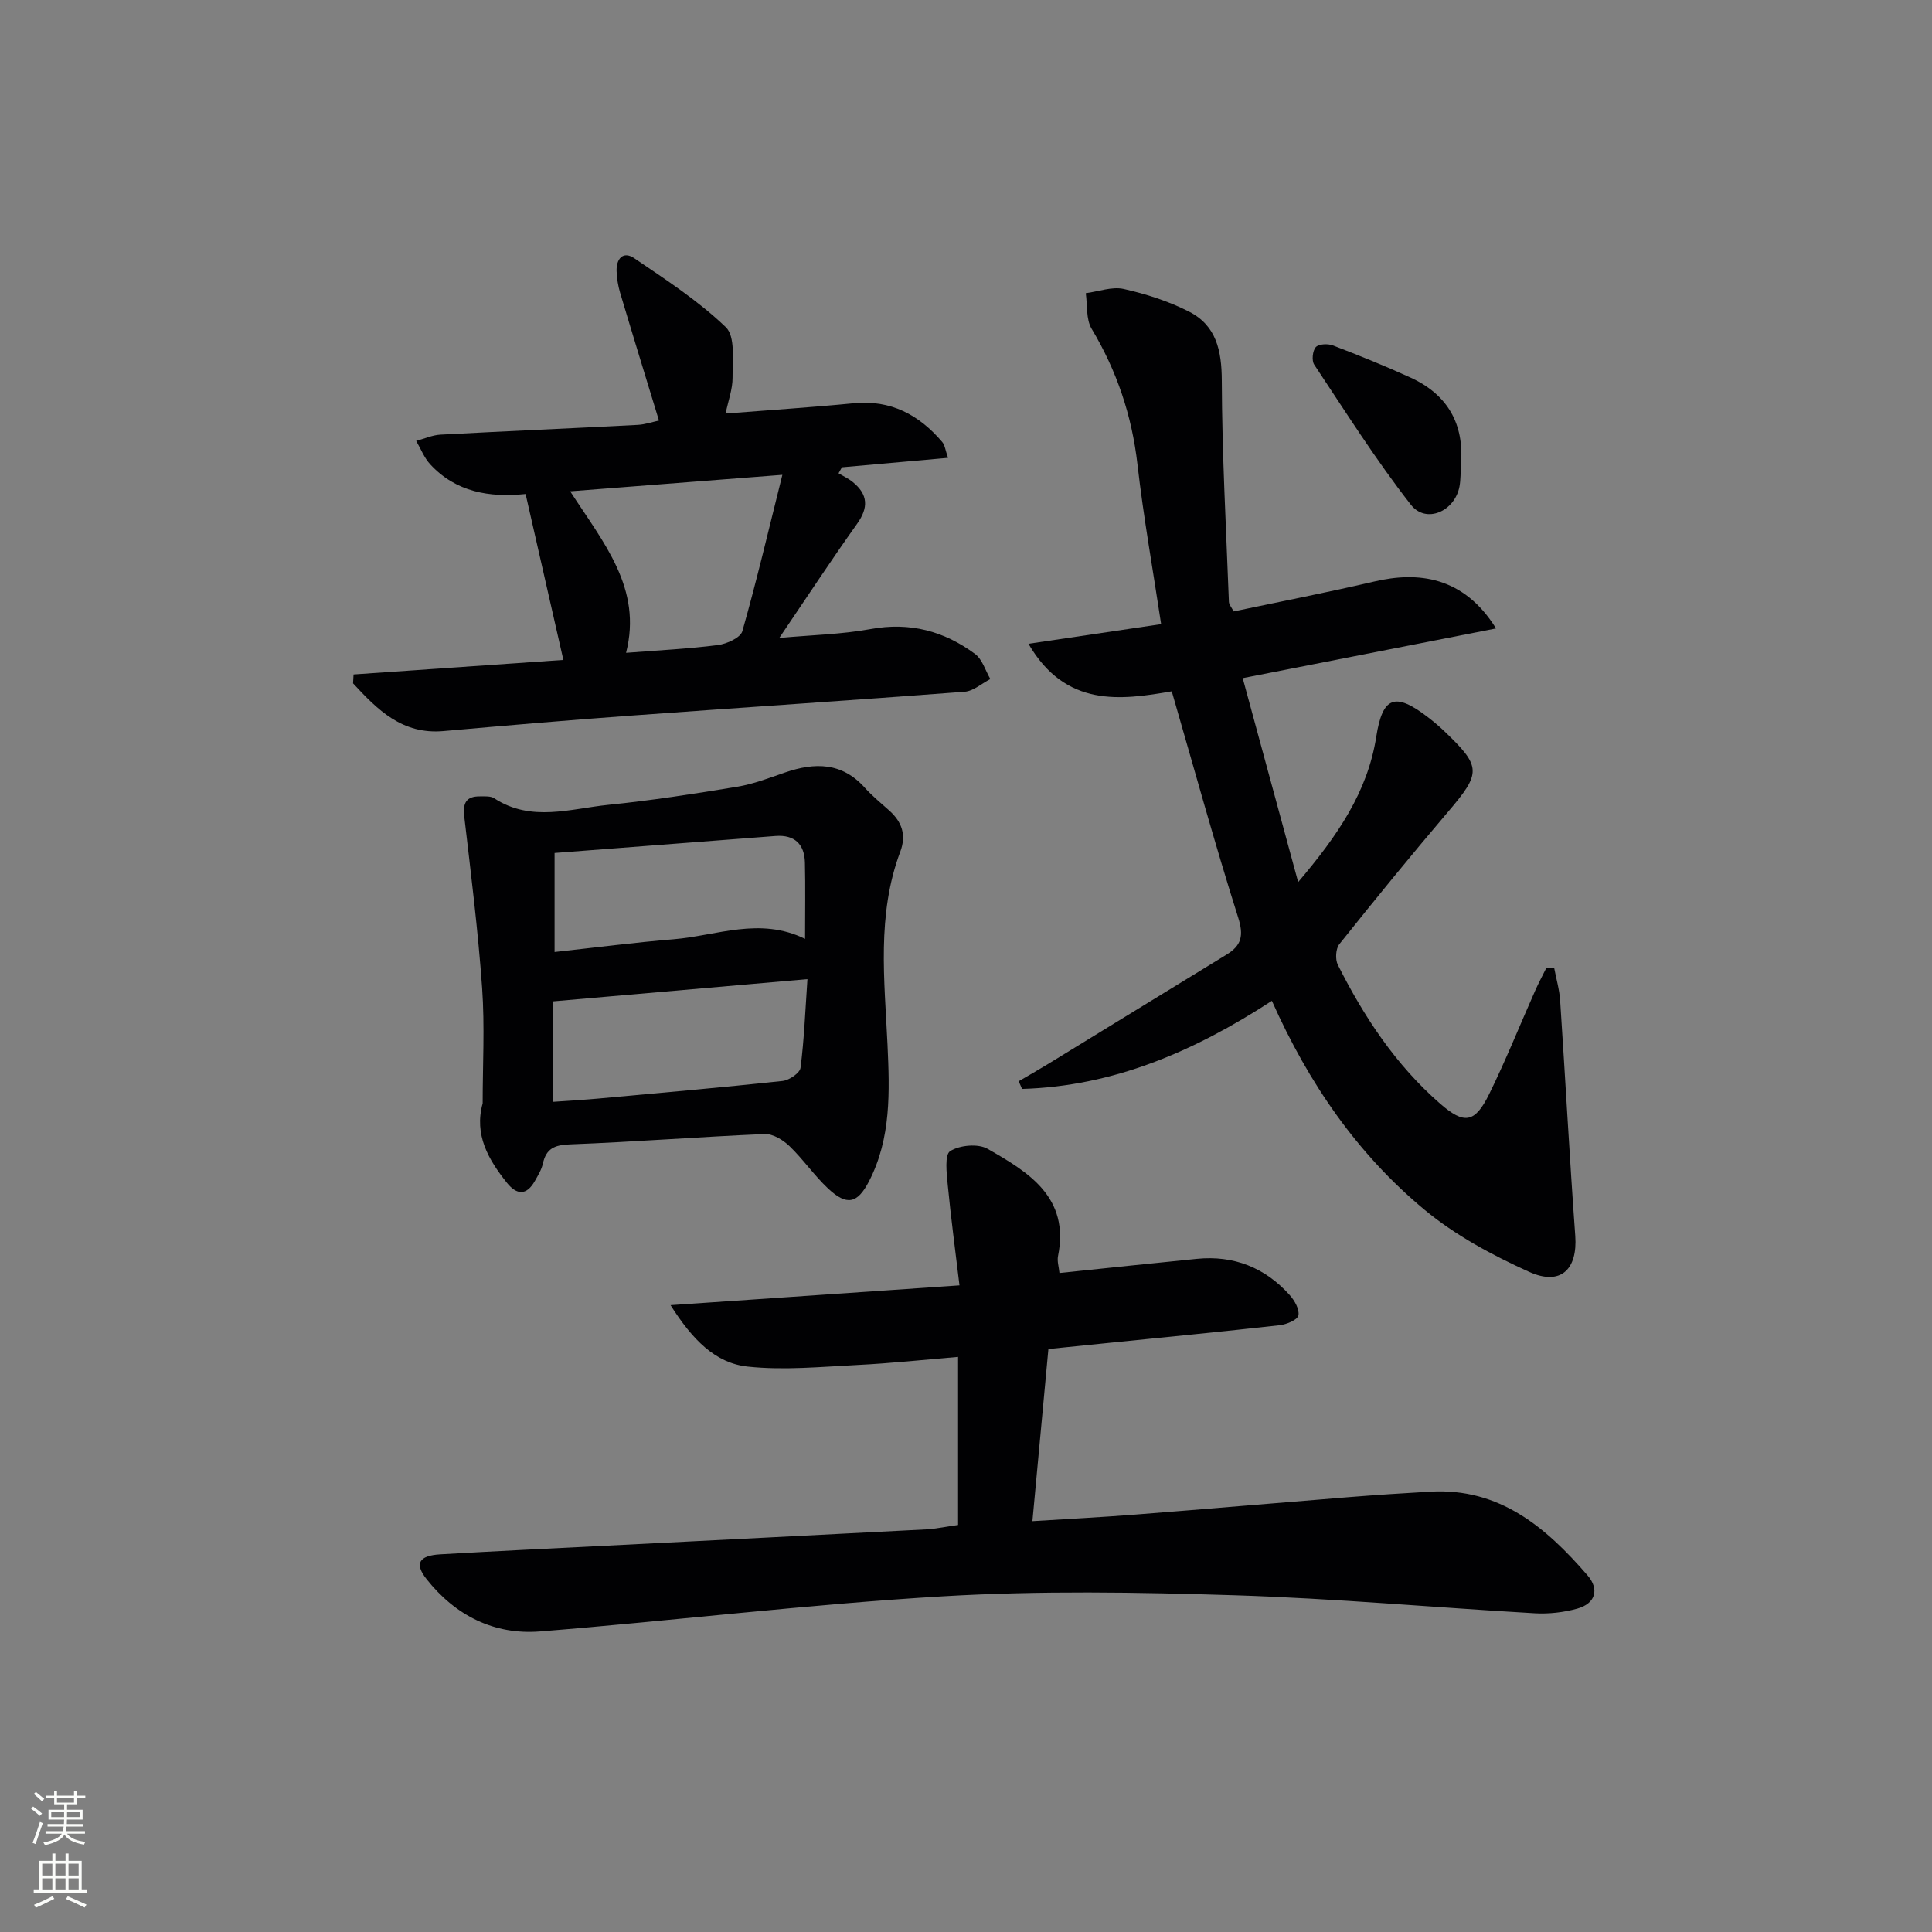
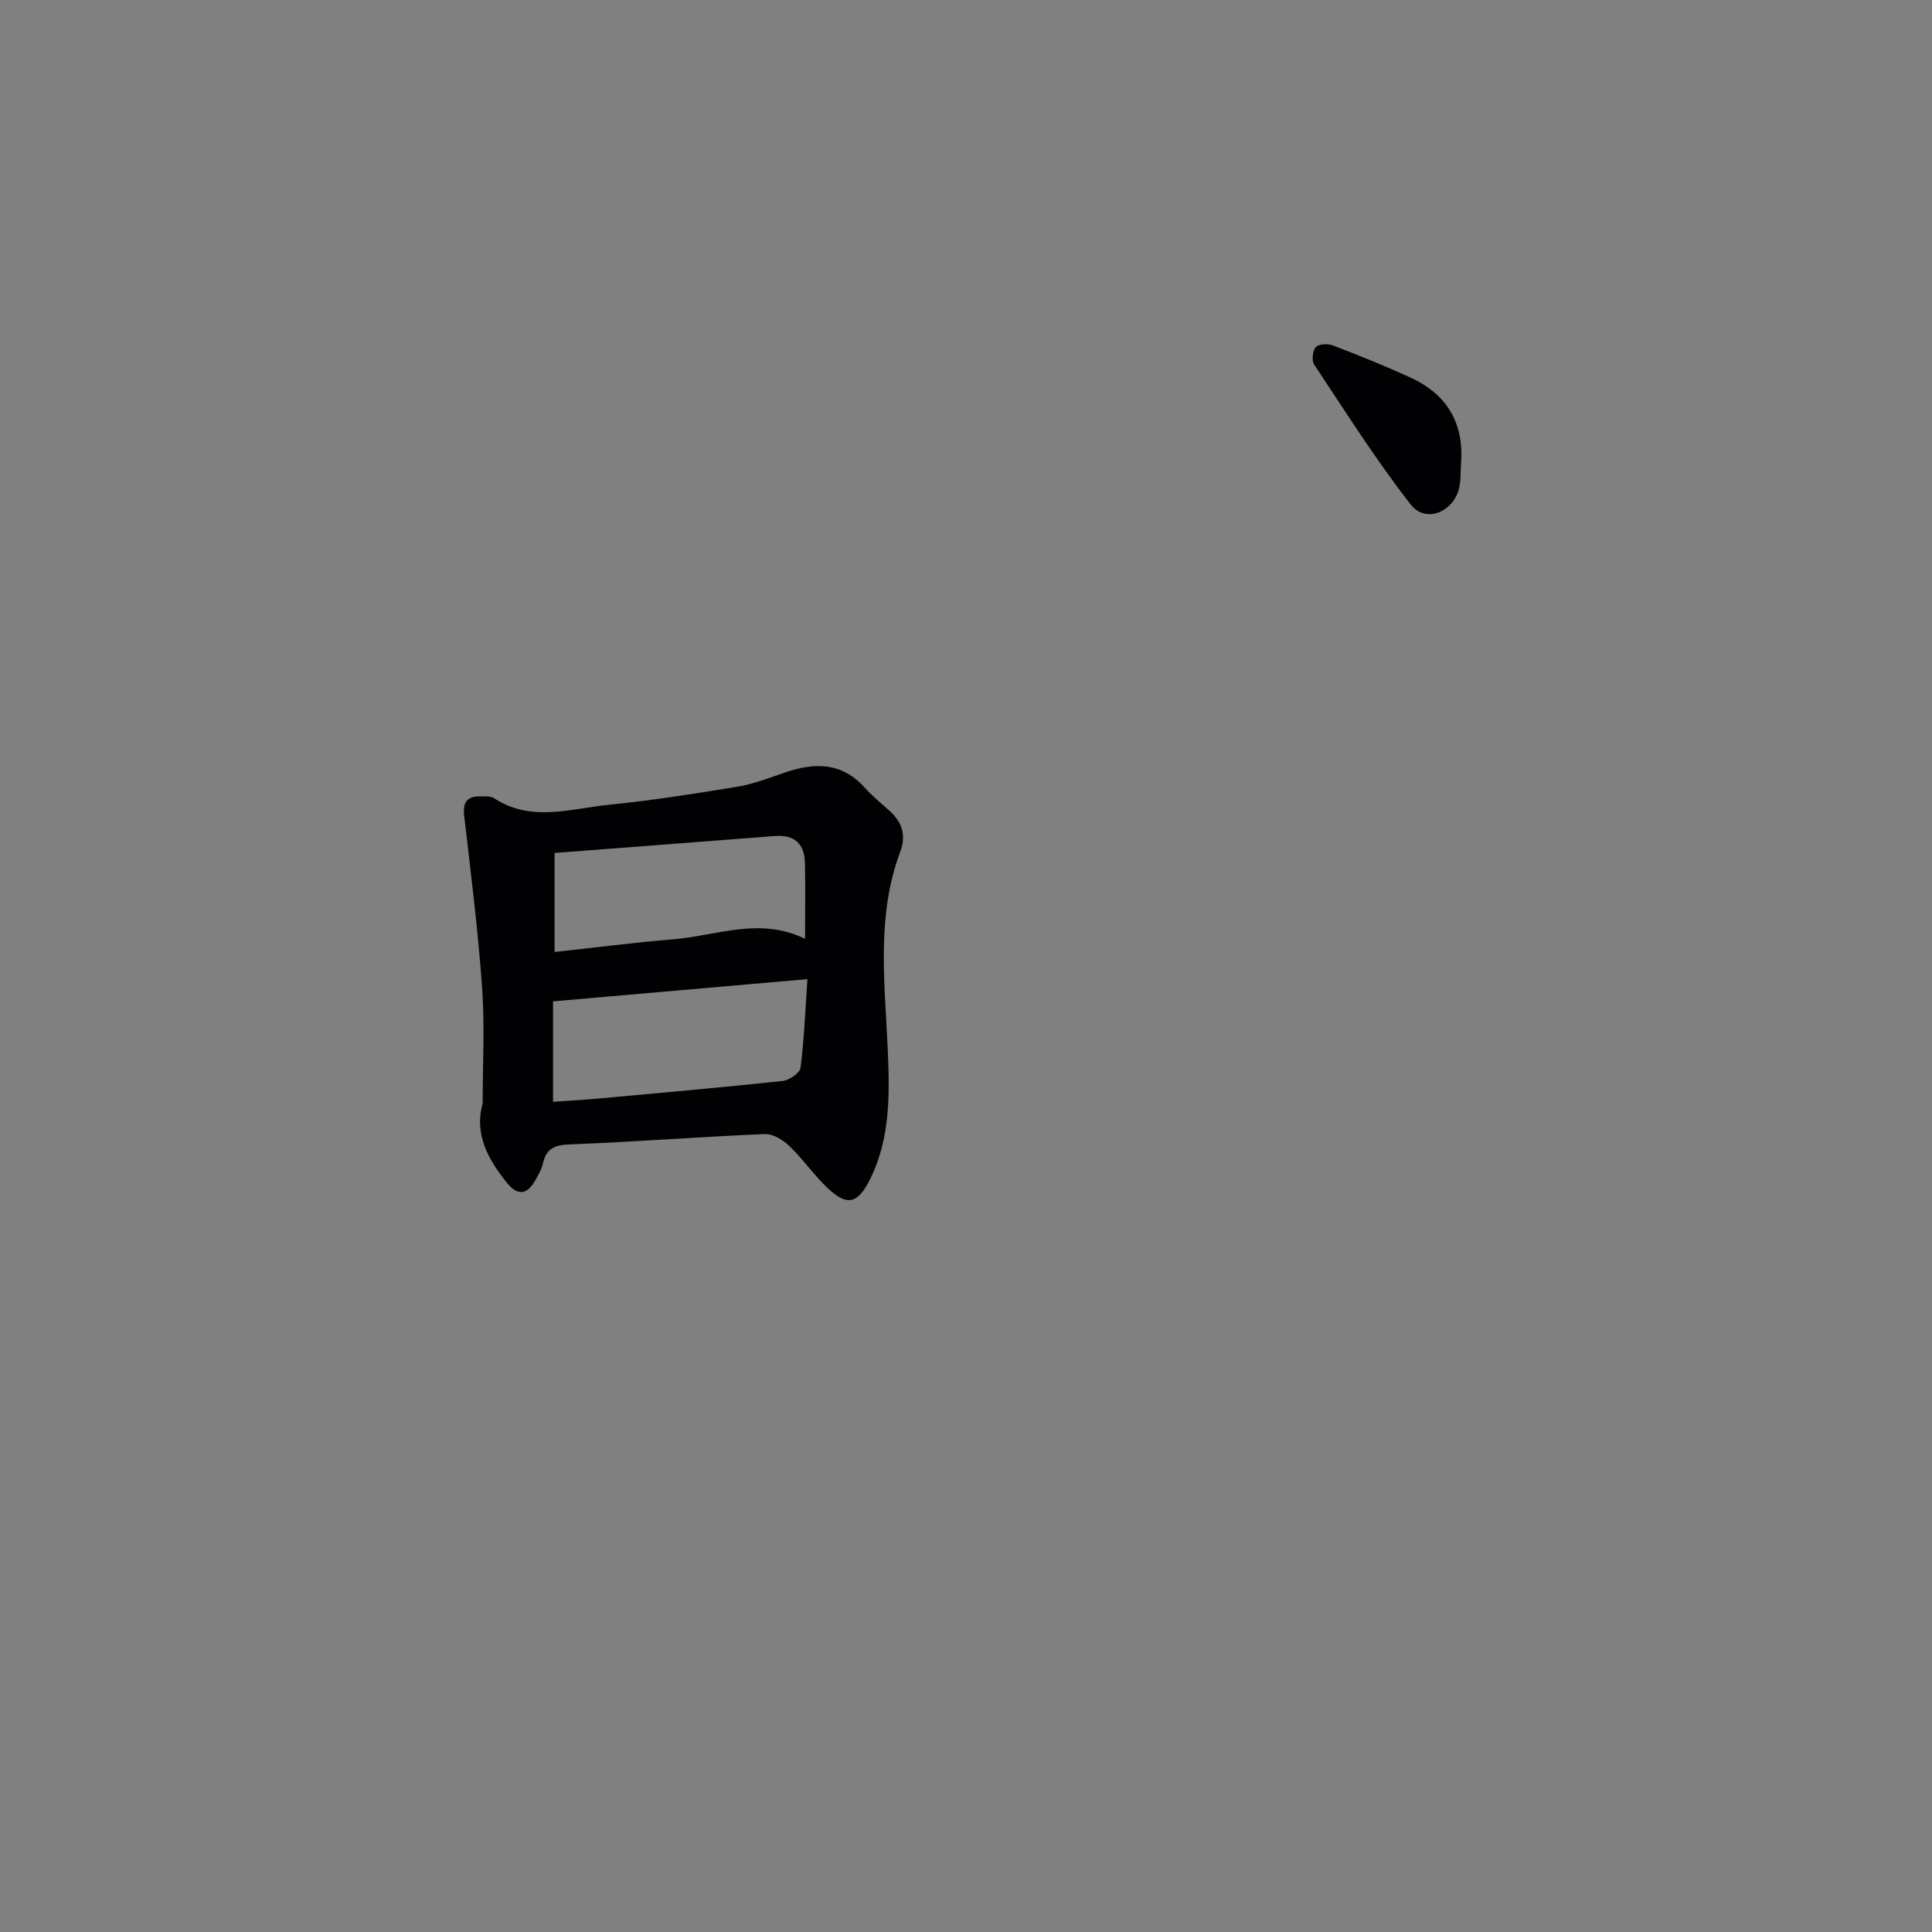
<svg xmlns="http://www.w3.org/2000/svg" enable-background="new 0 0 400 400" viewBox="0 0 400 400">
  <rect x="0" y="0" width="400" height="400" fill="#808080" stroke="none" />
  <g fill="#010103">
-     <path d="m198.36 315.73c0-11.44 0-22.72 0-34.8-7.07.59-13.92 1.33-20.78 1.67-7.59.38-15.27 1.14-22.77.34-6.69-.71-11.41-5.52-15.98-12.72 20.35-1.39 39.5-2.71 59.82-4.1-.89-7.44-1.79-14.11-2.43-20.81-.23-2.4-.68-6.23.5-6.98 1.97-1.25 5.79-1.6 7.76-.47 8.46 4.83 17.04 10.01 14.57 22.21-.21 1.06.18 2.24.3 3.49 9.66-1 19.05-2 28.45-2.93 7.65-.76 14.09 1.81 19.2 7.48 1.02 1.13 2.08 2.99 1.82 4.23-.19.93-2.45 1.87-3.87 2.03-11.88 1.33-23.79 2.49-35.68 3.69-3.8.39-7.59.77-12.21 1.24-1.07 11.52-2.16 23.18-3.31 35.64 7.5-.47 14.39-.82 21.26-1.36 14.74-1.15 29.47-2.43 44.21-3.61 5.64-.45 11.28-.82 16.92-1.14 14.33-.82 23.95 7.4 32.53 17.32 2.5 2.89 1.68 5.84-2.12 6.9-2.81.78-5.88 1.13-8.8.96-20.74-1.19-41.45-3.08-62.2-3.73-20.1-.63-40.29-.97-60.35.22-27.84 1.65-55.57 5.04-83.38 7.27-9.53.76-17.55-3.3-23.51-10.84-2.53-3.2-1.59-4.86 2.81-5.12 11.45-.67 22.91-1.21 34.36-1.79 22.09-1.12 44.19-2.23 66.28-3.38 2.16-.14 4.28-.59 6.6-.91z" />
-     <path d="m263.33 207.21c-16.16 10.52-32.87 17.69-51.72 18.24-.23-.53-.47-1.06-.7-1.59 2.04-1.19 4.09-2.36 6.11-3.59 12.31-7.53 24.6-15.1 36.91-22.62 3.13-1.91 3.61-3.94 2.41-7.72-4.85-15.29-9.09-30.77-13.74-46.8-10.54 1.82-21.96 3.42-29.67-9.84 9.65-1.43 18.4-2.73 27.47-4.07-1.69-11.23-3.65-22.12-4.9-33.08-1.16-10.11-4.27-19.35-9.49-28.07-1.19-1.99-.85-4.89-1.21-7.37 2.63-.34 5.43-1.41 7.86-.87 4.63 1.04 9.3 2.54 13.52 4.69 5.65 2.88 6.76 8.08 6.78 14.3.05 15.25.9 30.51 1.47 45.76.02.59.55 1.16.98 2.01 9.77-2.06 19.5-3.95 29.14-6.2 8.94-2.09 18.43-1.15 25.19 9.72-17.59 3.45-34.65 6.8-52.45 10.29 3.77 13.89 7.49 27.54 11.48 42.23 8.15-9.6 14.38-18.66 16.17-30.1 1.3-8.28 3.84-9.28 10.59-4.12 1.19.91 2.34 1.87 3.42 2.9 7.82 7.46 7.76 8.66.82 16.81-7.65 8.99-15.12 18.15-22.48 27.37-.75.94-.87 3.13-.31 4.26 5.41 10.77 11.98 20.71 21.16 28.73 4.97 4.34 7.19 4.12 10.18-1.97 3.44-7 6.35-14.27 9.52-21.41.71-1.6 1.54-3.15 2.32-4.72.54.01 1.08.03 1.62.04.42 2.24 1.08 4.46 1.23 6.71 1.08 16.25 1.95 32.51 3.13 48.75.5 6.93-3.01 10.4-9.56 7.44-7.63-3.45-15.28-7.56-21.68-12.88-13.85-11.5-23.97-26.15-31.57-43.23z" />
-     <path d="m173.61 97.99c1 .6 2.08 1.1 2.97 1.83 3.14 2.56 3.27 5.27.86 8.64-5.3 7.44-10.31 15.08-16.1 23.62 6.74-.62 12.92-.74 18.92-1.84 8.11-1.49 15.21.41 21.61 5.15 1.51 1.12 2.14 3.43 3.17 5.2-1.78.91-3.5 2.49-5.34 2.63-23.2 1.77-46.41 3.28-69.61 4.98-12.76.93-25.51 2.03-38.26 3.16-8.57.76-13.69-4.43-18.73-9.88.03-.61.07-1.23.1-1.84 14.5-1.01 29.01-2.01 43.44-3.01-2.64-11.61-5.19-22.8-7.82-34.35-7.51.77-14.44-.4-19.75-6.15-1.25-1.35-1.95-3.22-2.9-4.84 1.67-.45 3.33-1.21 5.02-1.3 13.6-.73 27.22-1.31 40.82-2.02 1.59-.08 3.16-.64 4.42-.9-2.77-9.08-5.45-17.77-8.05-26.49-.42-1.42-.66-2.93-.72-4.41-.1-2.57 1.33-4.28 3.65-2.71 6.56 4.45 13.3 8.84 18.97 14.29 1.99 1.92 1.36 6.85 1.39 10.41.02 2.39-.89 4.78-1.44 7.46 9.07-.72 17.81-1.28 26.53-2.13 7.68-.75 13.52 2.4 18.31 8.01.56.65.65 1.7 1.21 3.29-7.65.68-14.81 1.32-21.97 1.96-.21.4-.46.82-.7 1.24zm-11.63.32c-15.63 1.21-29.49 2.29-43.93 3.41 6.93 10.72 14.98 20.07 11.57 33.44 6.81-.53 12.95-.83 19.02-1.61 1.84-.24 4.67-1.51 5.06-2.88 2.96-10.42 5.44-20.99 8.28-32.36z" />
    <path d="m99.93 228.44c0-7.96.45-15.96-.11-23.88-.84-11.87-2.32-23.69-3.7-35.51-.33-2.8.4-4.2 3.26-4.17.99.01 2.18-.1 2.93.39 7.65 5.01 15.77 2.16 23.67 1.36 8.91-.9 17.79-2.28 26.63-3.74 3.4-.56 6.69-1.84 9.97-2.97 6.11-2.09 11.72-2.11 16.44 3.14 1.55 1.73 3.37 3.21 5.11 4.77 2.61 2.35 3.56 5.06 2.26 8.51-4.9 13.05-3.26 26.56-2.64 39.98.44 9.67.78 19.32-3.83 28.25-2.41 4.67-4.61 5.1-8.45 1.52-2.9-2.71-5.18-6.08-8.05-8.83-1.32-1.26-3.41-2.54-5.1-2.47-13.44.57-26.87 1.63-40.32 2.14-3.22.12-4.92.87-5.61 4-.28 1.26-1.01 2.44-1.66 3.59-1.73 3.05-3.76 2.9-5.8.34-3.82-4.79-6.8-9.91-5-16.42zm14.57-.32c3.46-.25 6.44-.41 9.41-.68 12.71-1.16 25.43-2.28 38.12-3.64 1.37-.15 3.57-1.64 3.71-2.72.75-5.85.98-11.76 1.43-18.36-18.12 1.58-35.2 3.07-52.67 4.6zm.32-31.02c8.56-.93 16.6-1.98 24.68-2.64 8.92-.74 17.79-4.68 27.18-.08 0-5.63.09-10.71-.03-15.79-.09-3.81-2.14-5.8-6.07-5.51-15.15 1.15-30.29 2.33-45.76 3.52z" />
    <path d="m302.47 96.25c-.09 1.49-.03 3.01-.3 4.47-.97 5.16-6.93 7.79-10.06 3.78-7.23-9.24-13.51-19.22-20.02-29.01-.55-.83-.34-2.88.33-3.62.62-.67 2.5-.75 3.55-.35 5.41 2.07 10.79 4.24 16.05 6.65 7.7 3.52 11.18 9.61 10.45 18.08z" />
  </g>
-   <path d="m6.44 374.46.42-.45c.65.47 1.27.95 1.85 1.44l-.45.49c-.65-.56-1.25-1.06-1.82-1.48m.93 7.33-.63-.26c.55-1.36 1.05-2.8 1.53-4.33.19.1.38.19.59.27-.47 1.29-.96 2.73-1.49 4.32m-.38-10.38.44-.42c.43.34 1.01.82 1.74 1.44l-.49.49c-.53-.51-1.09-1.01-1.69-1.51m2.5.35h1.72v-1.04h.59v1.04h3.52v-1.04h.59v1.04h1.75v.53h-1.75v1.42h-2.03v.97h3.22v2.03h-3.24c0 .35-.01.66-.03.93h3.32v.53h-3.37c-.03.27-.08.58-.15.94h3.96v.53h-3.71c.67.92 1.93 1.48 3.79 1.68-.13.24-.23.44-.29.59-2.13-.38-3.48-1.08-4.04-2.12-.43.97-1.77 1.72-4.03 2.23-.09-.19-.2-.37-.33-.55 2.1-.42 3.37-1.03 3.81-1.83h-3.36v-.53h3.58c.08-.29.13-.61.16-.94h-3.33v-.53h3.39c.02-.27.04-.58.04-.93h-3.23v-2.03h3.25v-.97h-2.07v-1.42h-1.73zm1.12 3.44v1h2.65c.01-.3.02-.44.01-.4v-.25-.35zm1.19-2h3.52v-.91h-3.52zm4.71 2h-2.63v.59c0 .15-.01.28-.01.4h2.64z" fill="#fbfcfa" />
-   <path d="m13.56 383.74h.63v1.52h2.72v6.07h1.13v.6h-11.06v-.6h1.13v-6.07h2.73v-1.52h.63v1.52h2.1v-1.52zm-2.69 8.83.38.56c-1.24.63-2.53 1.25-3.85 1.85-.1-.21-.21-.42-.34-.63 1.37-.55 2.63-1.15 3.81-1.78m-2.13-4.27h2.1v-2.45h-2.1zm0 3.04h2.1v-2.46h-2.1zm2.72-3.04h2.1v-2.45h-2.1zm0 3.04h2.1v-2.46h-2.1zm6.07 3.6c-1.41-.71-2.7-1.3-3.86-1.78l.35-.56c1.45.62 2.75 1.19 3.88 1.72zm-1.25-9.09h-2.1v2.45h2.1zm-2.09 5.49h2.1v-2.46h-2.1z" fill="#fbfcfa" />
</svg>